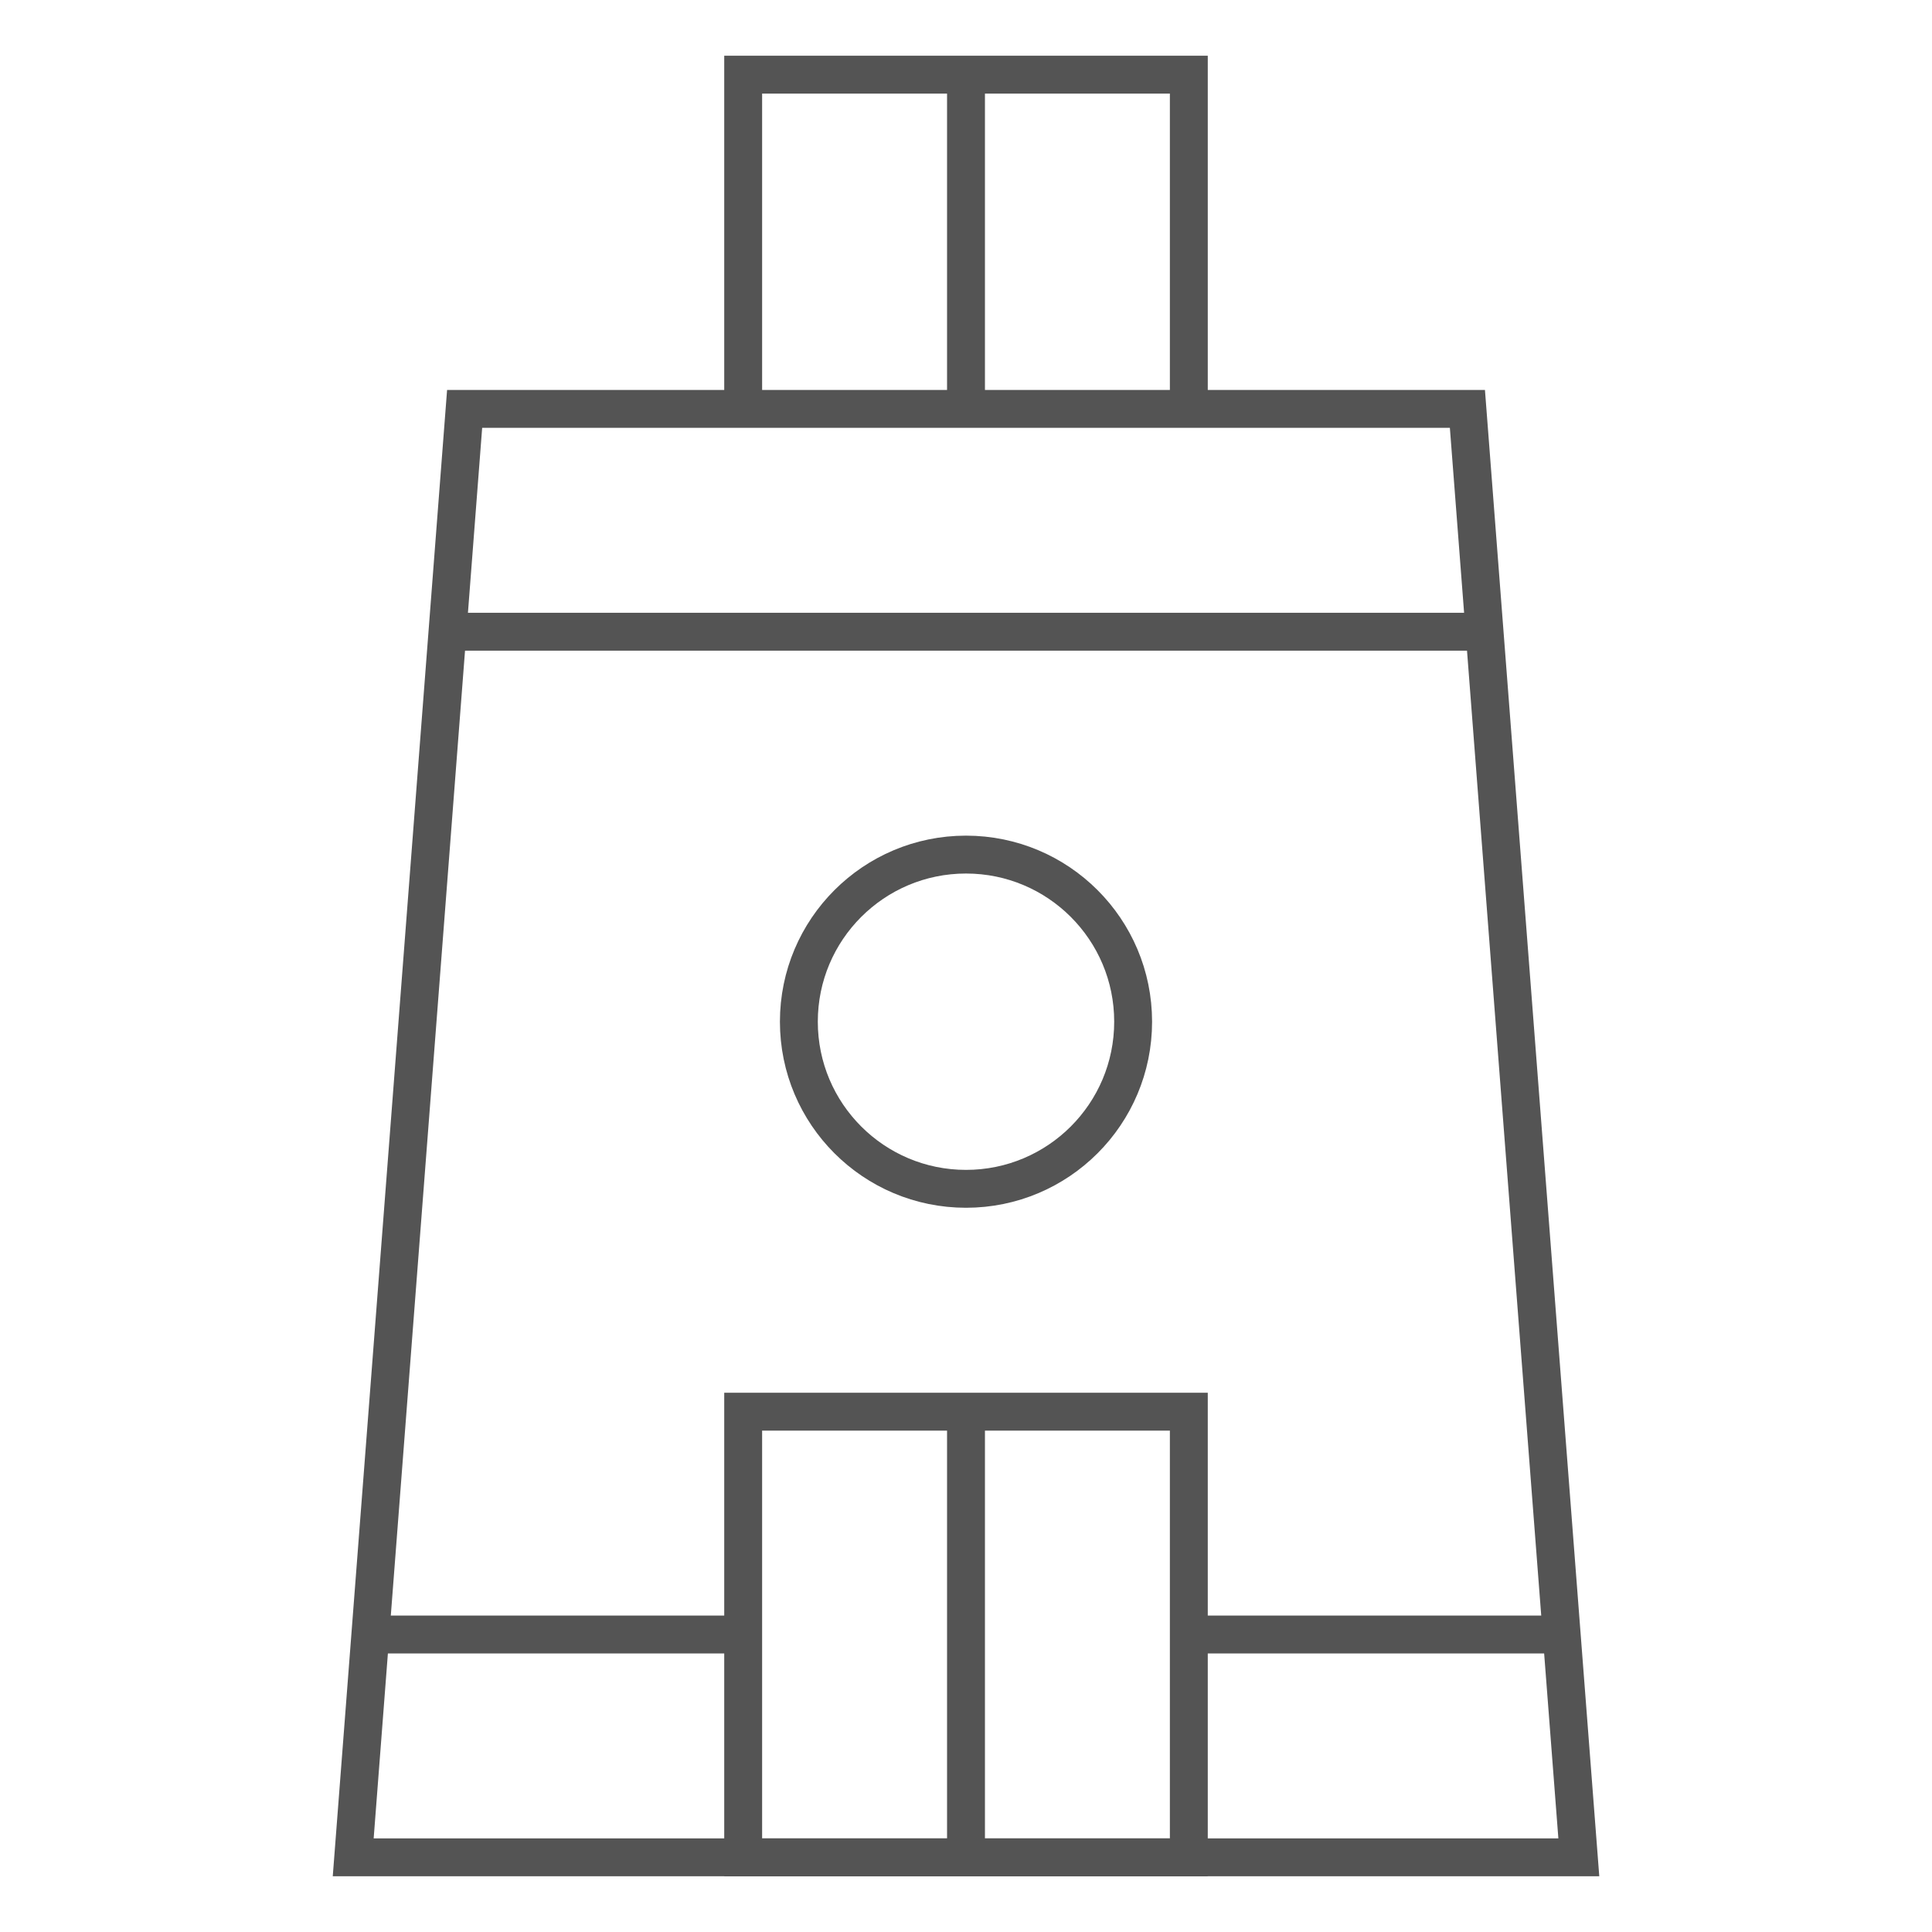
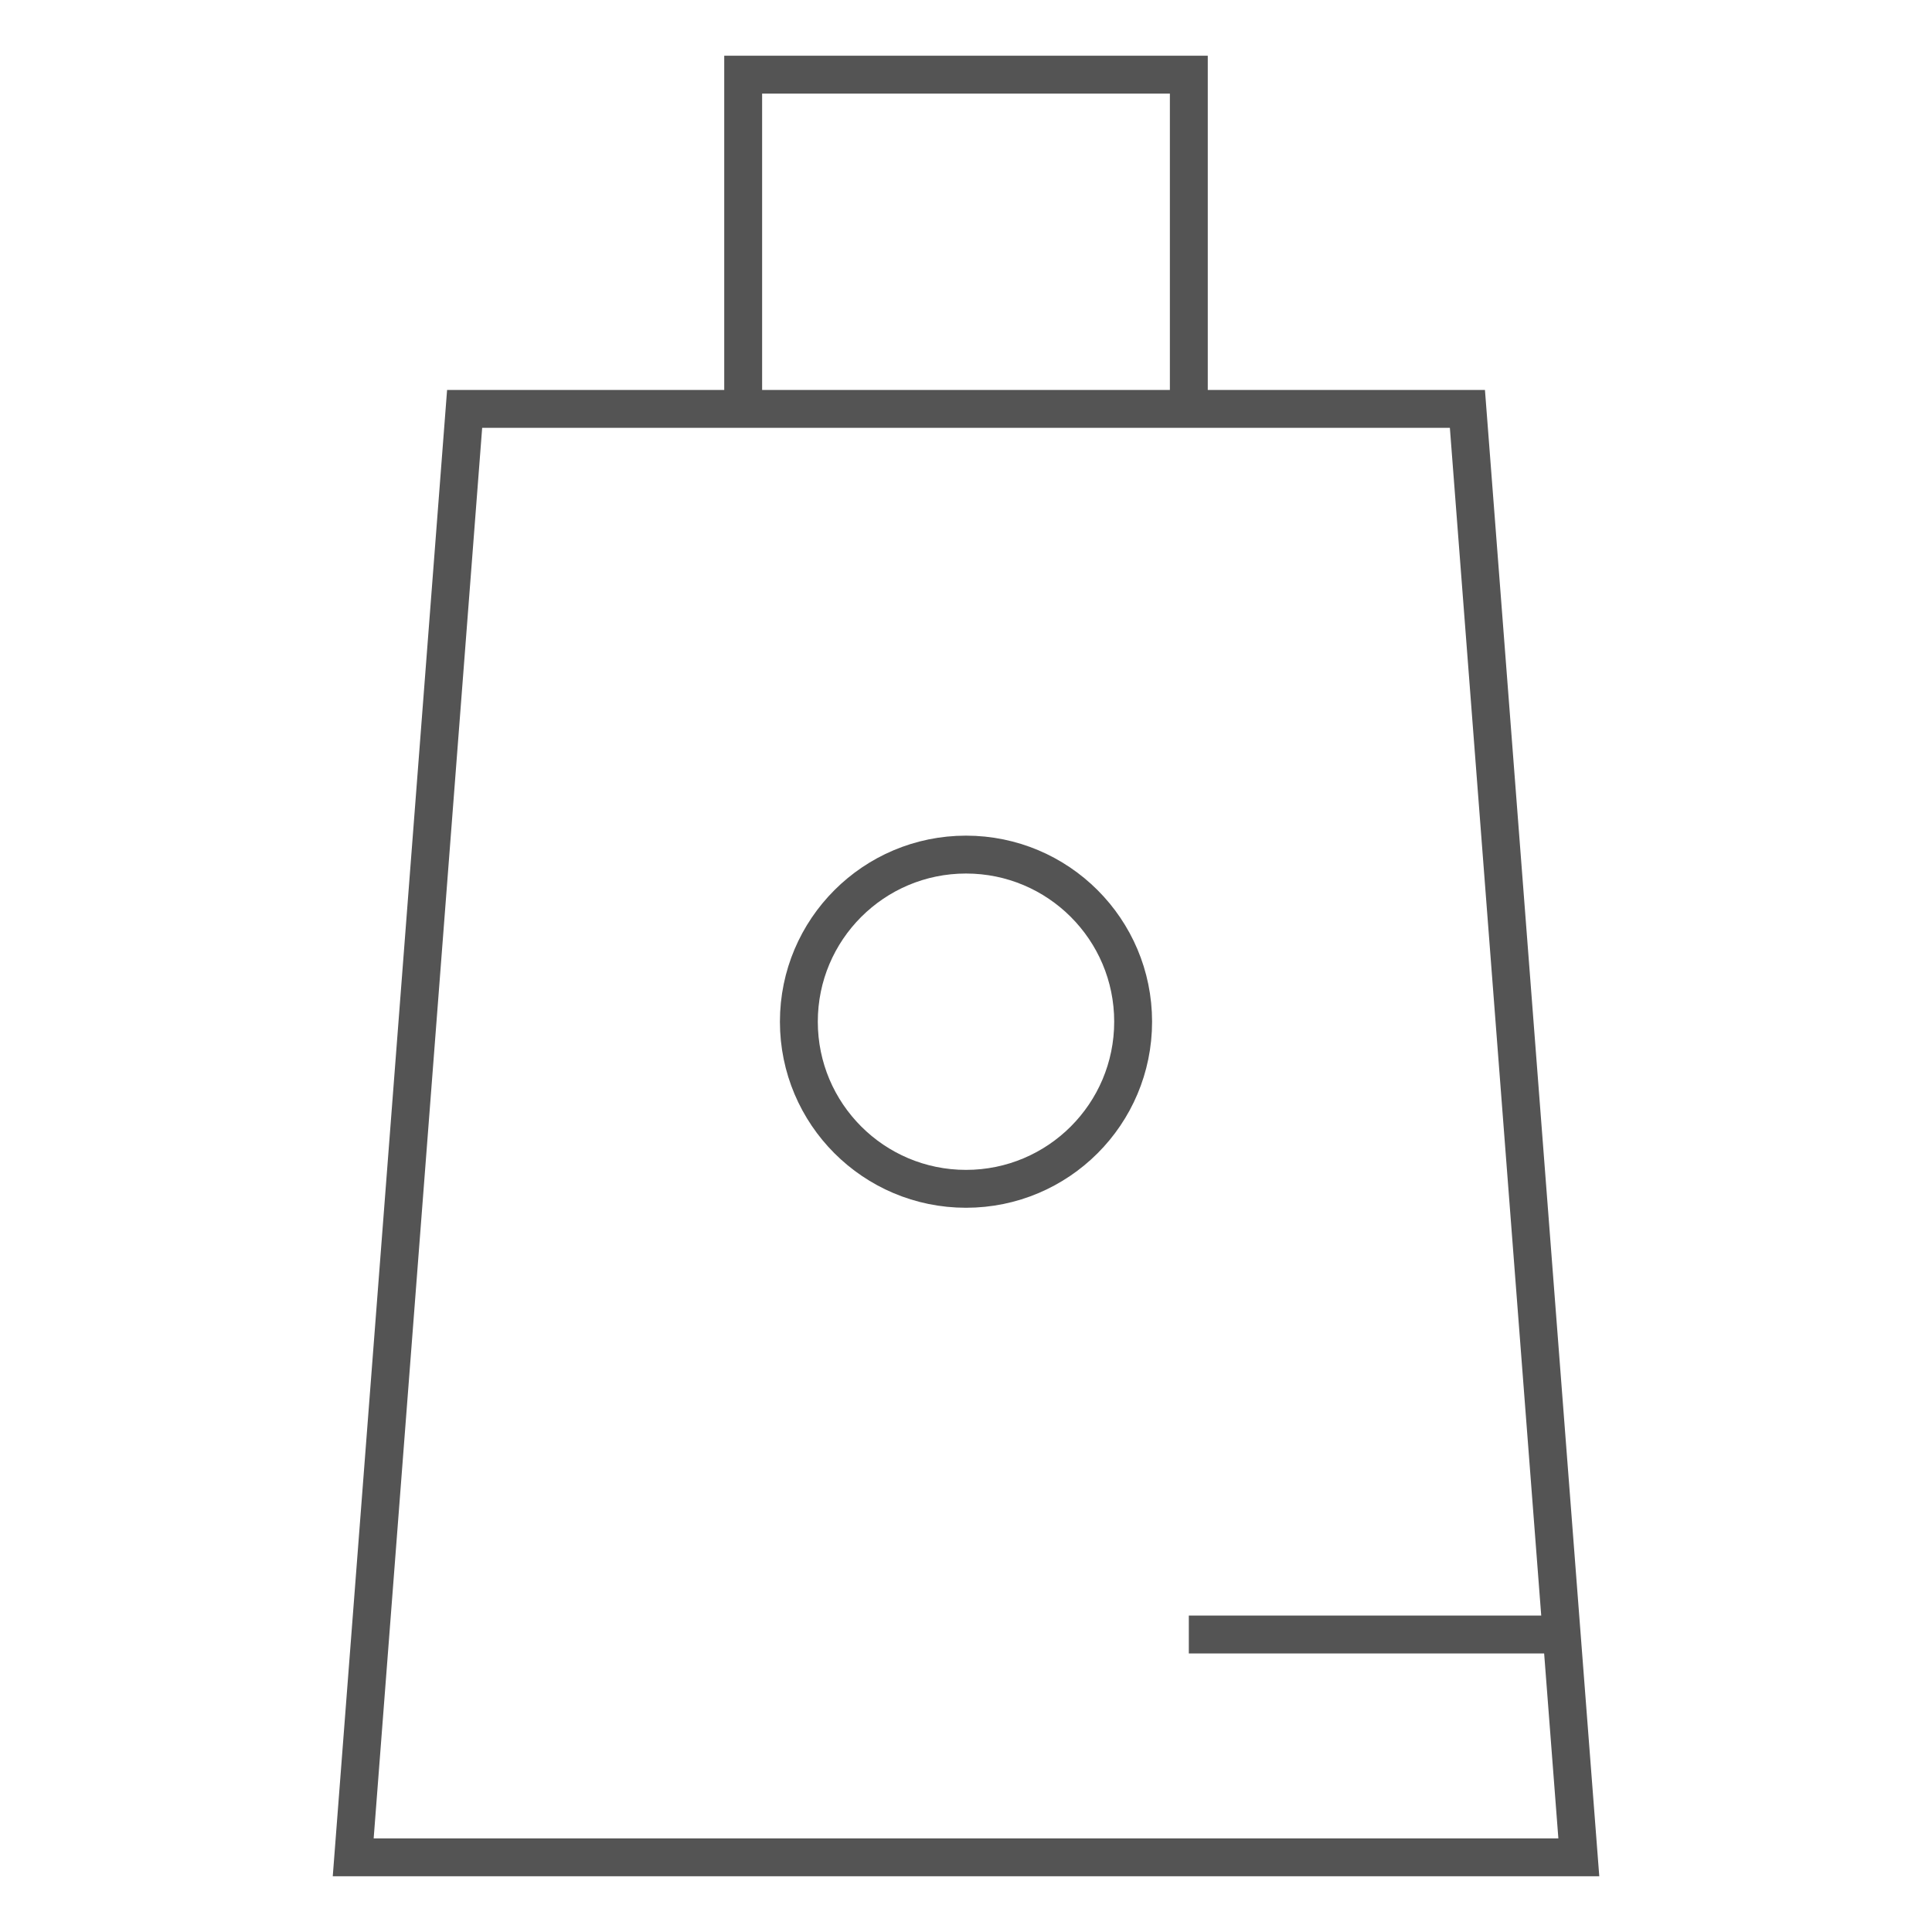
<svg xmlns="http://www.w3.org/2000/svg" width="51" height="51" viewBox="0 0 51 51" fill="none">
  <path d="M41.677 49.029H9.324L12.265 10.794H38.736L41.677 49.029Z" stroke="#545454" stroke-miterlimit="10" />
  <path d="M19.618 10.794V1.971H31.382V10.794" stroke="#545454" stroke-miterlimit="10" />
-   <path d="M25.5 10.794V1.971" stroke="#545454" stroke-miterlimit="10" />
-   <path d="M31.382 37.265H19.618V49.029H31.382V37.265Z" stroke="#545454" stroke-miterlimit="10" />
-   <path d="M25.5 49.029V37.265" stroke="#545454" stroke-miterlimit="10" />
-   <path d="M39.188 16.676H11.812" stroke="#545454" stroke-miterlimit="10" />
-   <path d="M19.617 43.147H9.776" stroke="#545454" stroke-miterlimit="10" />
  <path d="M41.224 43.147H31.382" stroke="#545454" stroke-miterlimit="10" />
  <path d="M25.5 31.382C27.937 31.382 29.912 29.407 29.912 26.97C29.912 24.534 27.937 22.559 25.5 22.559C23.064 22.559 21.088 24.534 21.088 26.97C21.088 29.407 23.064 31.382 25.5 31.382Z" stroke="#545454" stroke-miterlimit="10" />
</svg>